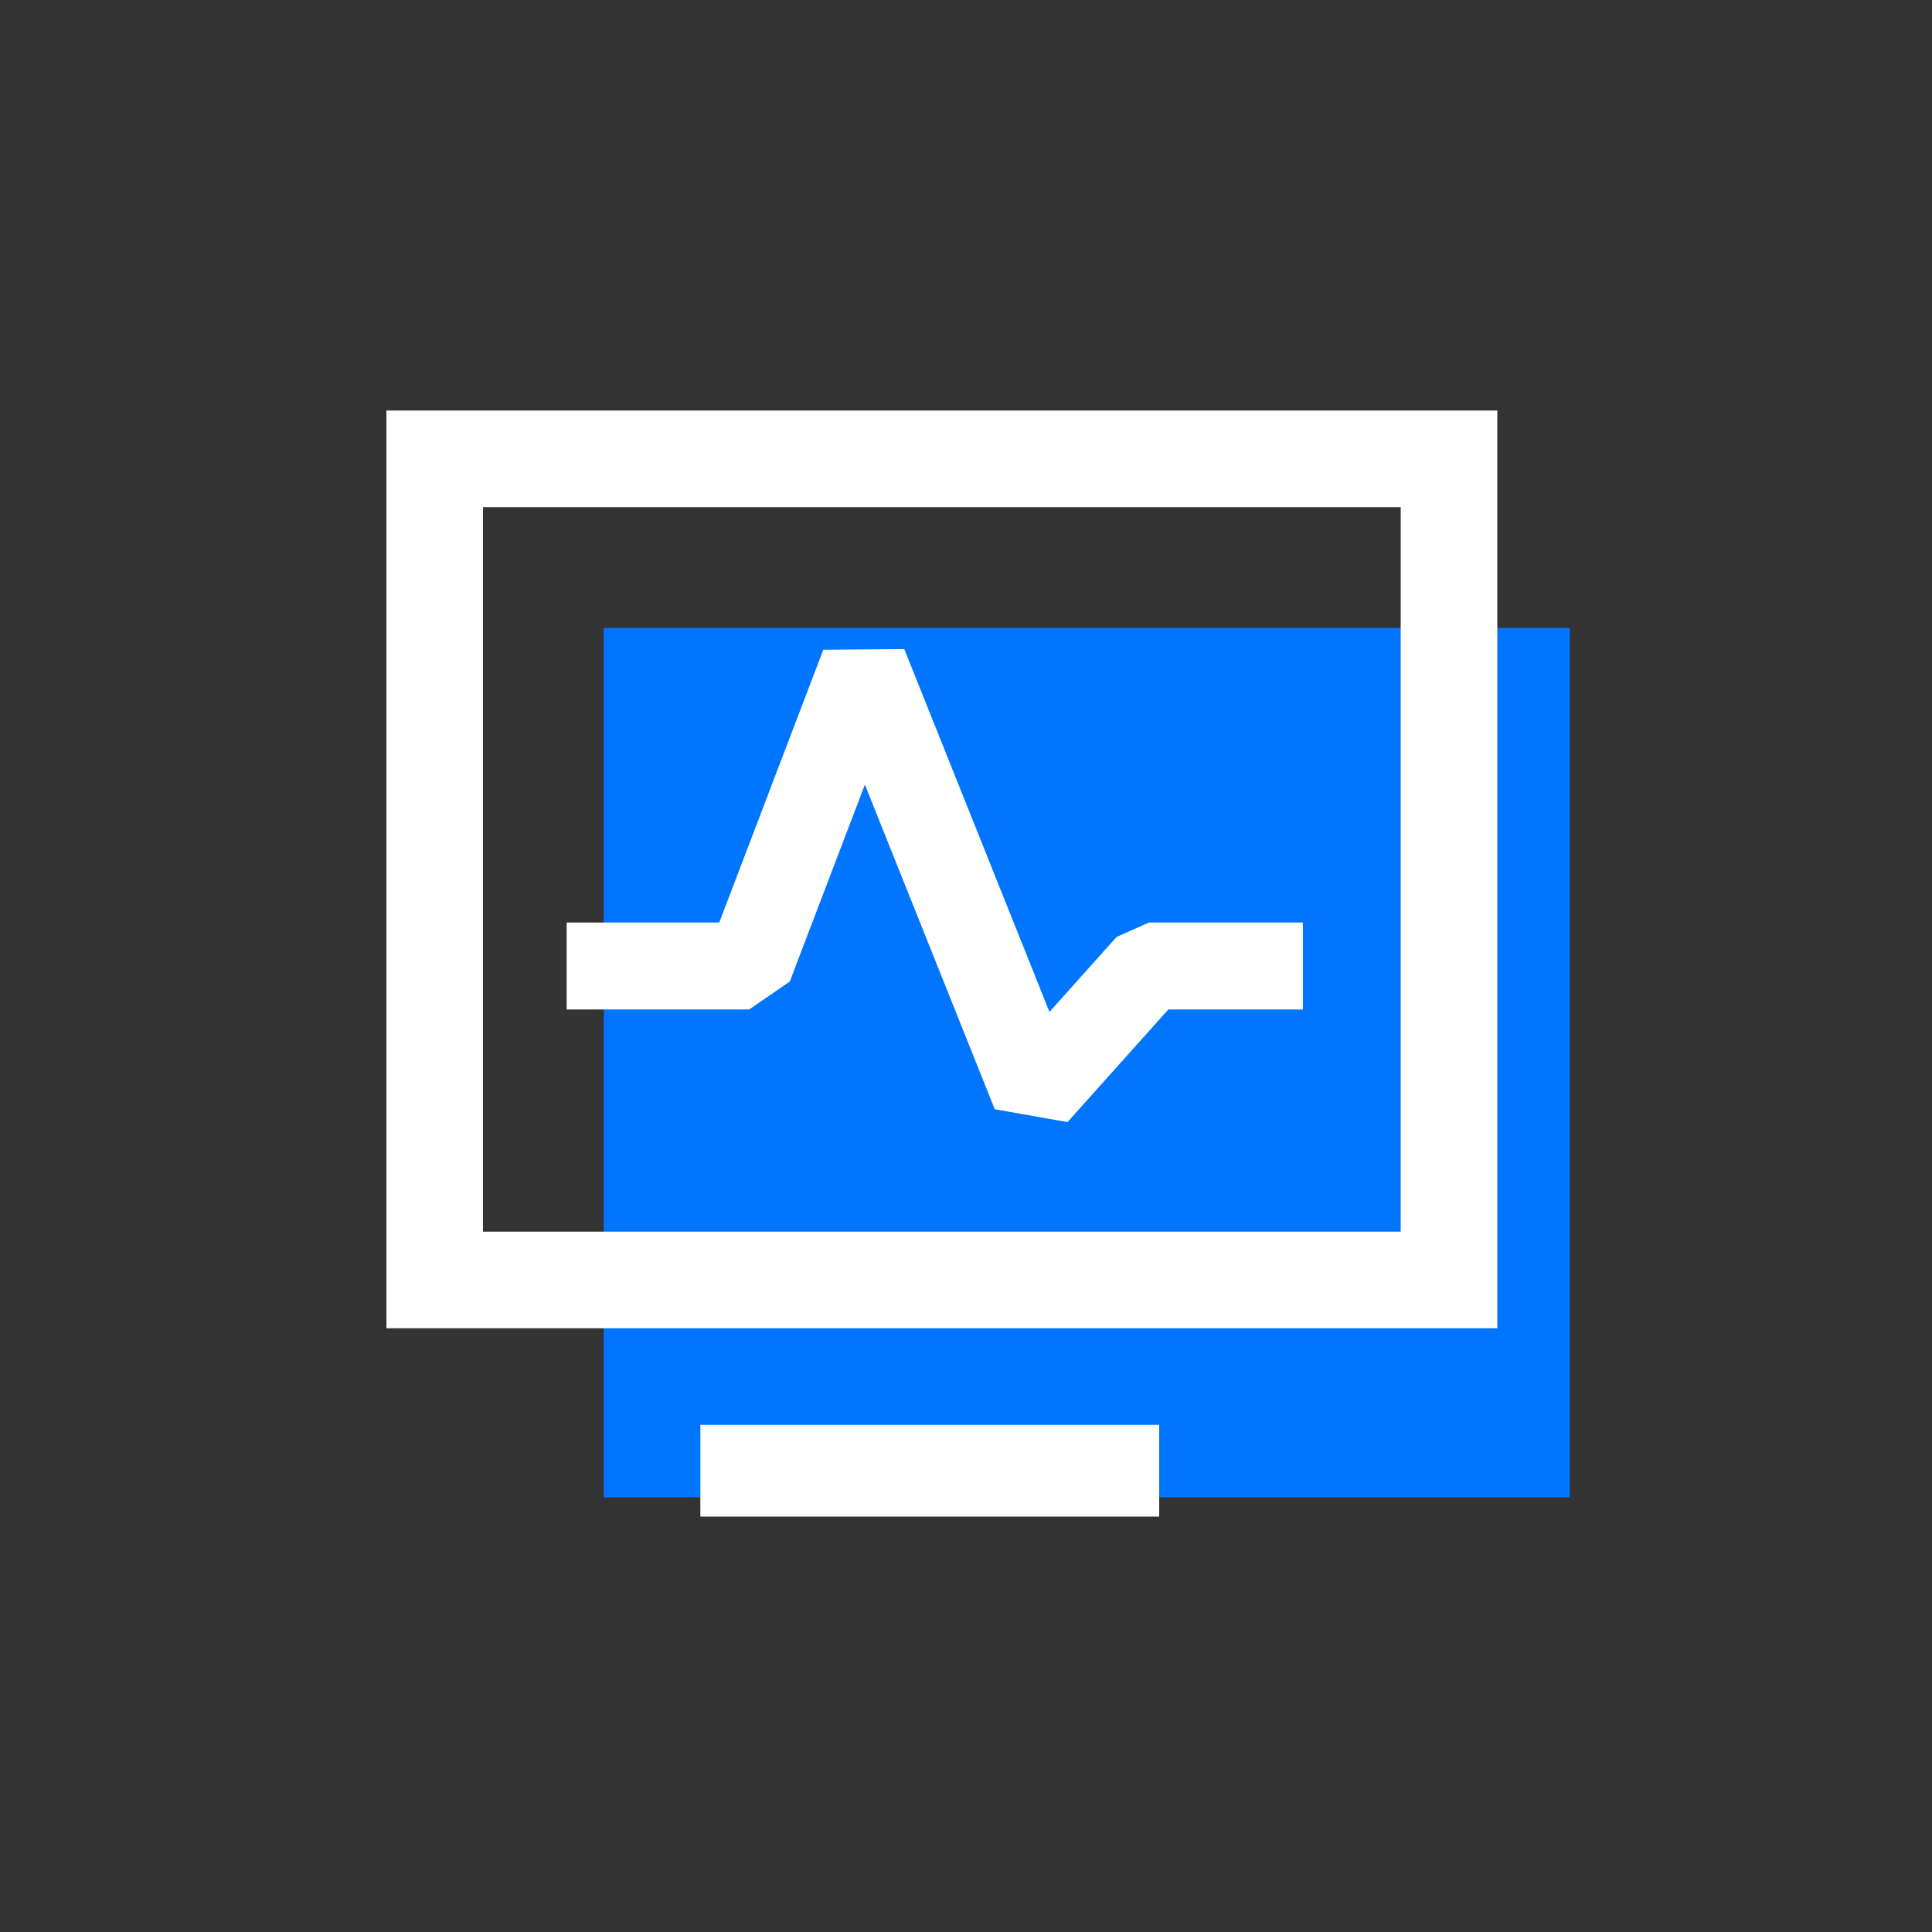
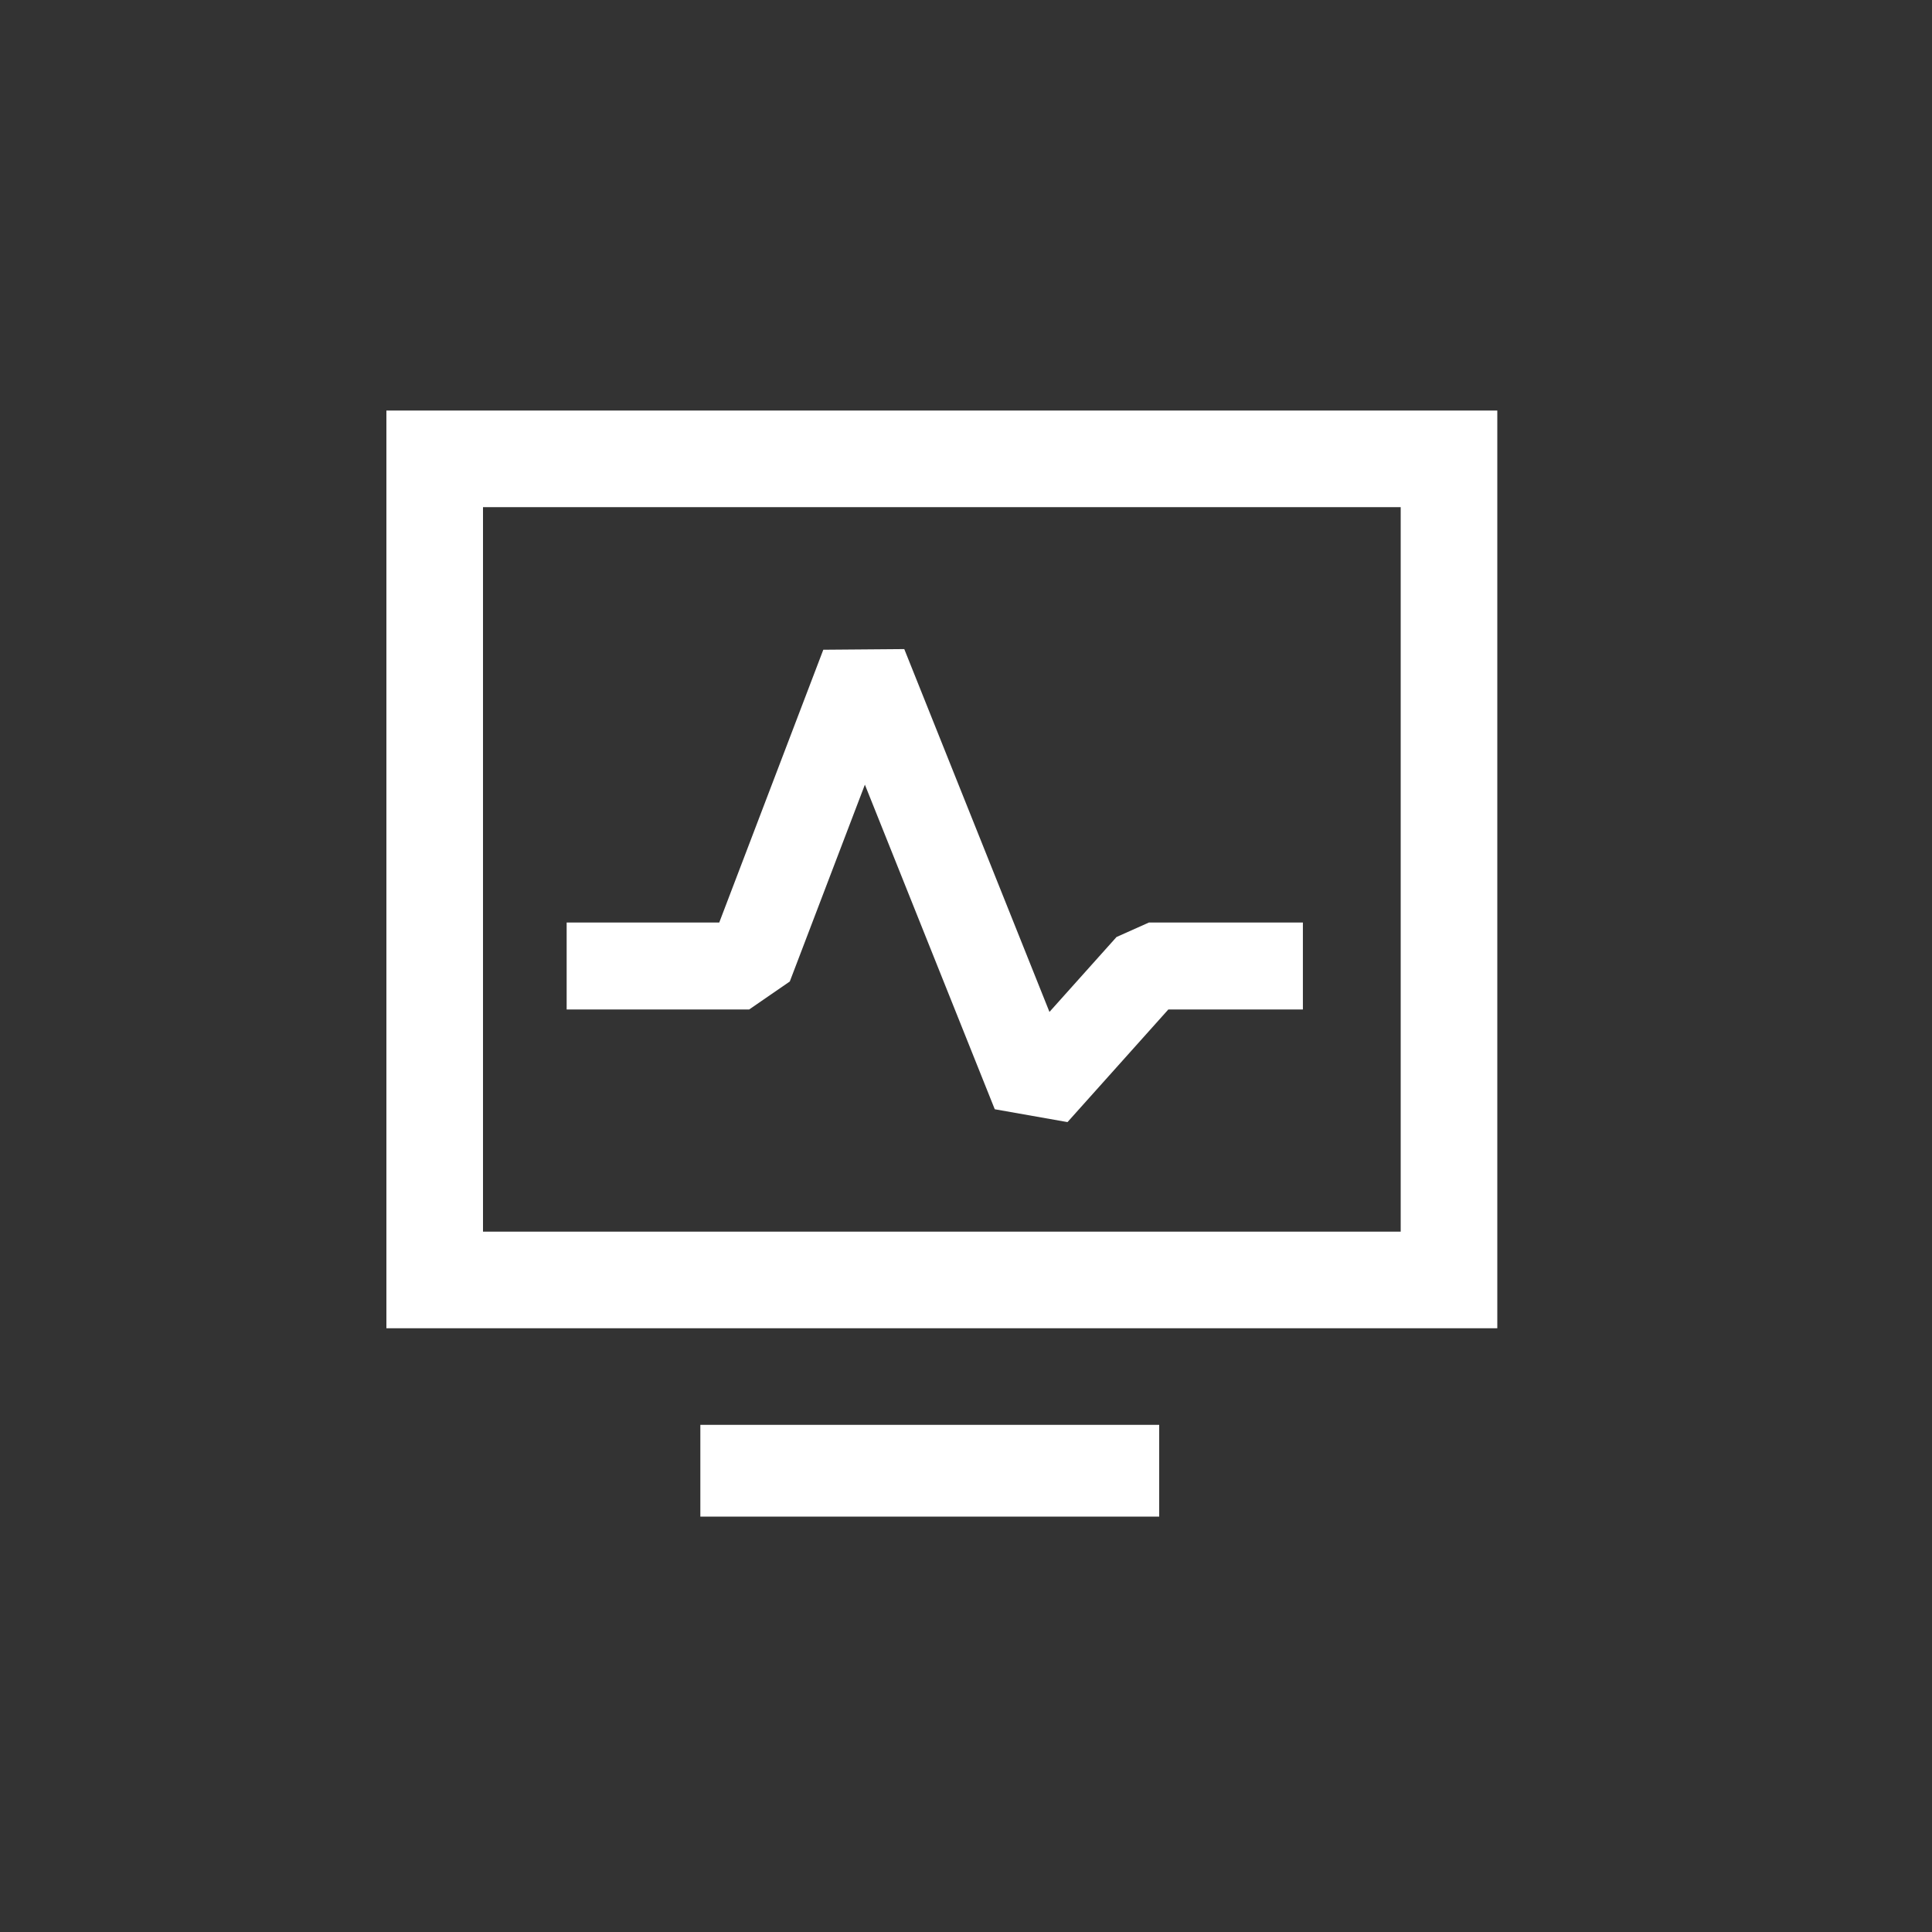
<svg xmlns="http://www.w3.org/2000/svg" width="80px" height="80px" viewBox="0 0 80 80" version="1.1">
  <rect x="0" y="0" width="80" height="80" fill="#333333" stroke="none" />
  <title>可量化 / icon / 提升满意度</title>
  <g id="页面-1" stroke="none" stroke-width="1" fill="none" fill-rule="evenodd">
    <g id="小A企微" transform="translate(-1079, -7482)">
      <g id="应用效果" transform="translate(0, 7208)">
        <g id="编组-14" transform="translate(360, 206)">
          <g id="编组-23" transform="translate(620, 20)">
            <g id="编组-86" transform="translate(35, 48)">
              <g id="可量化-/-icon-/-提升满意度" transform="translate(64, 0)">
                <g id="编组" transform="translate(16, 17)">
-                   <rect id="矩形" fill="#0075FF" x="9" y="9" width="40" height="36" />
                  <path d="M32,42 L32,45.8 L13,45.8 L13,42 L32,42 Z M46,0 L46,38 L0,38 L0,0 L46,0 Z M42,4 L4,4 L4,34 L42,34 L42,4 Z" id="形状" fill="#fff" fill-rule="nonzero" />
                  <polyline id="路径-4" stroke="#fff" stroke-width="3.6" stroke-linejoin="bevel" fill-rule="nonzero" points="7.464 23 15.022 23 19.773 10.546 26.862 28.263 31.574 23 37.95 23" />
                </g>
              </g>
            </g>
          </g>
        </g>
      </g>
    </g>
  </g>
</svg>